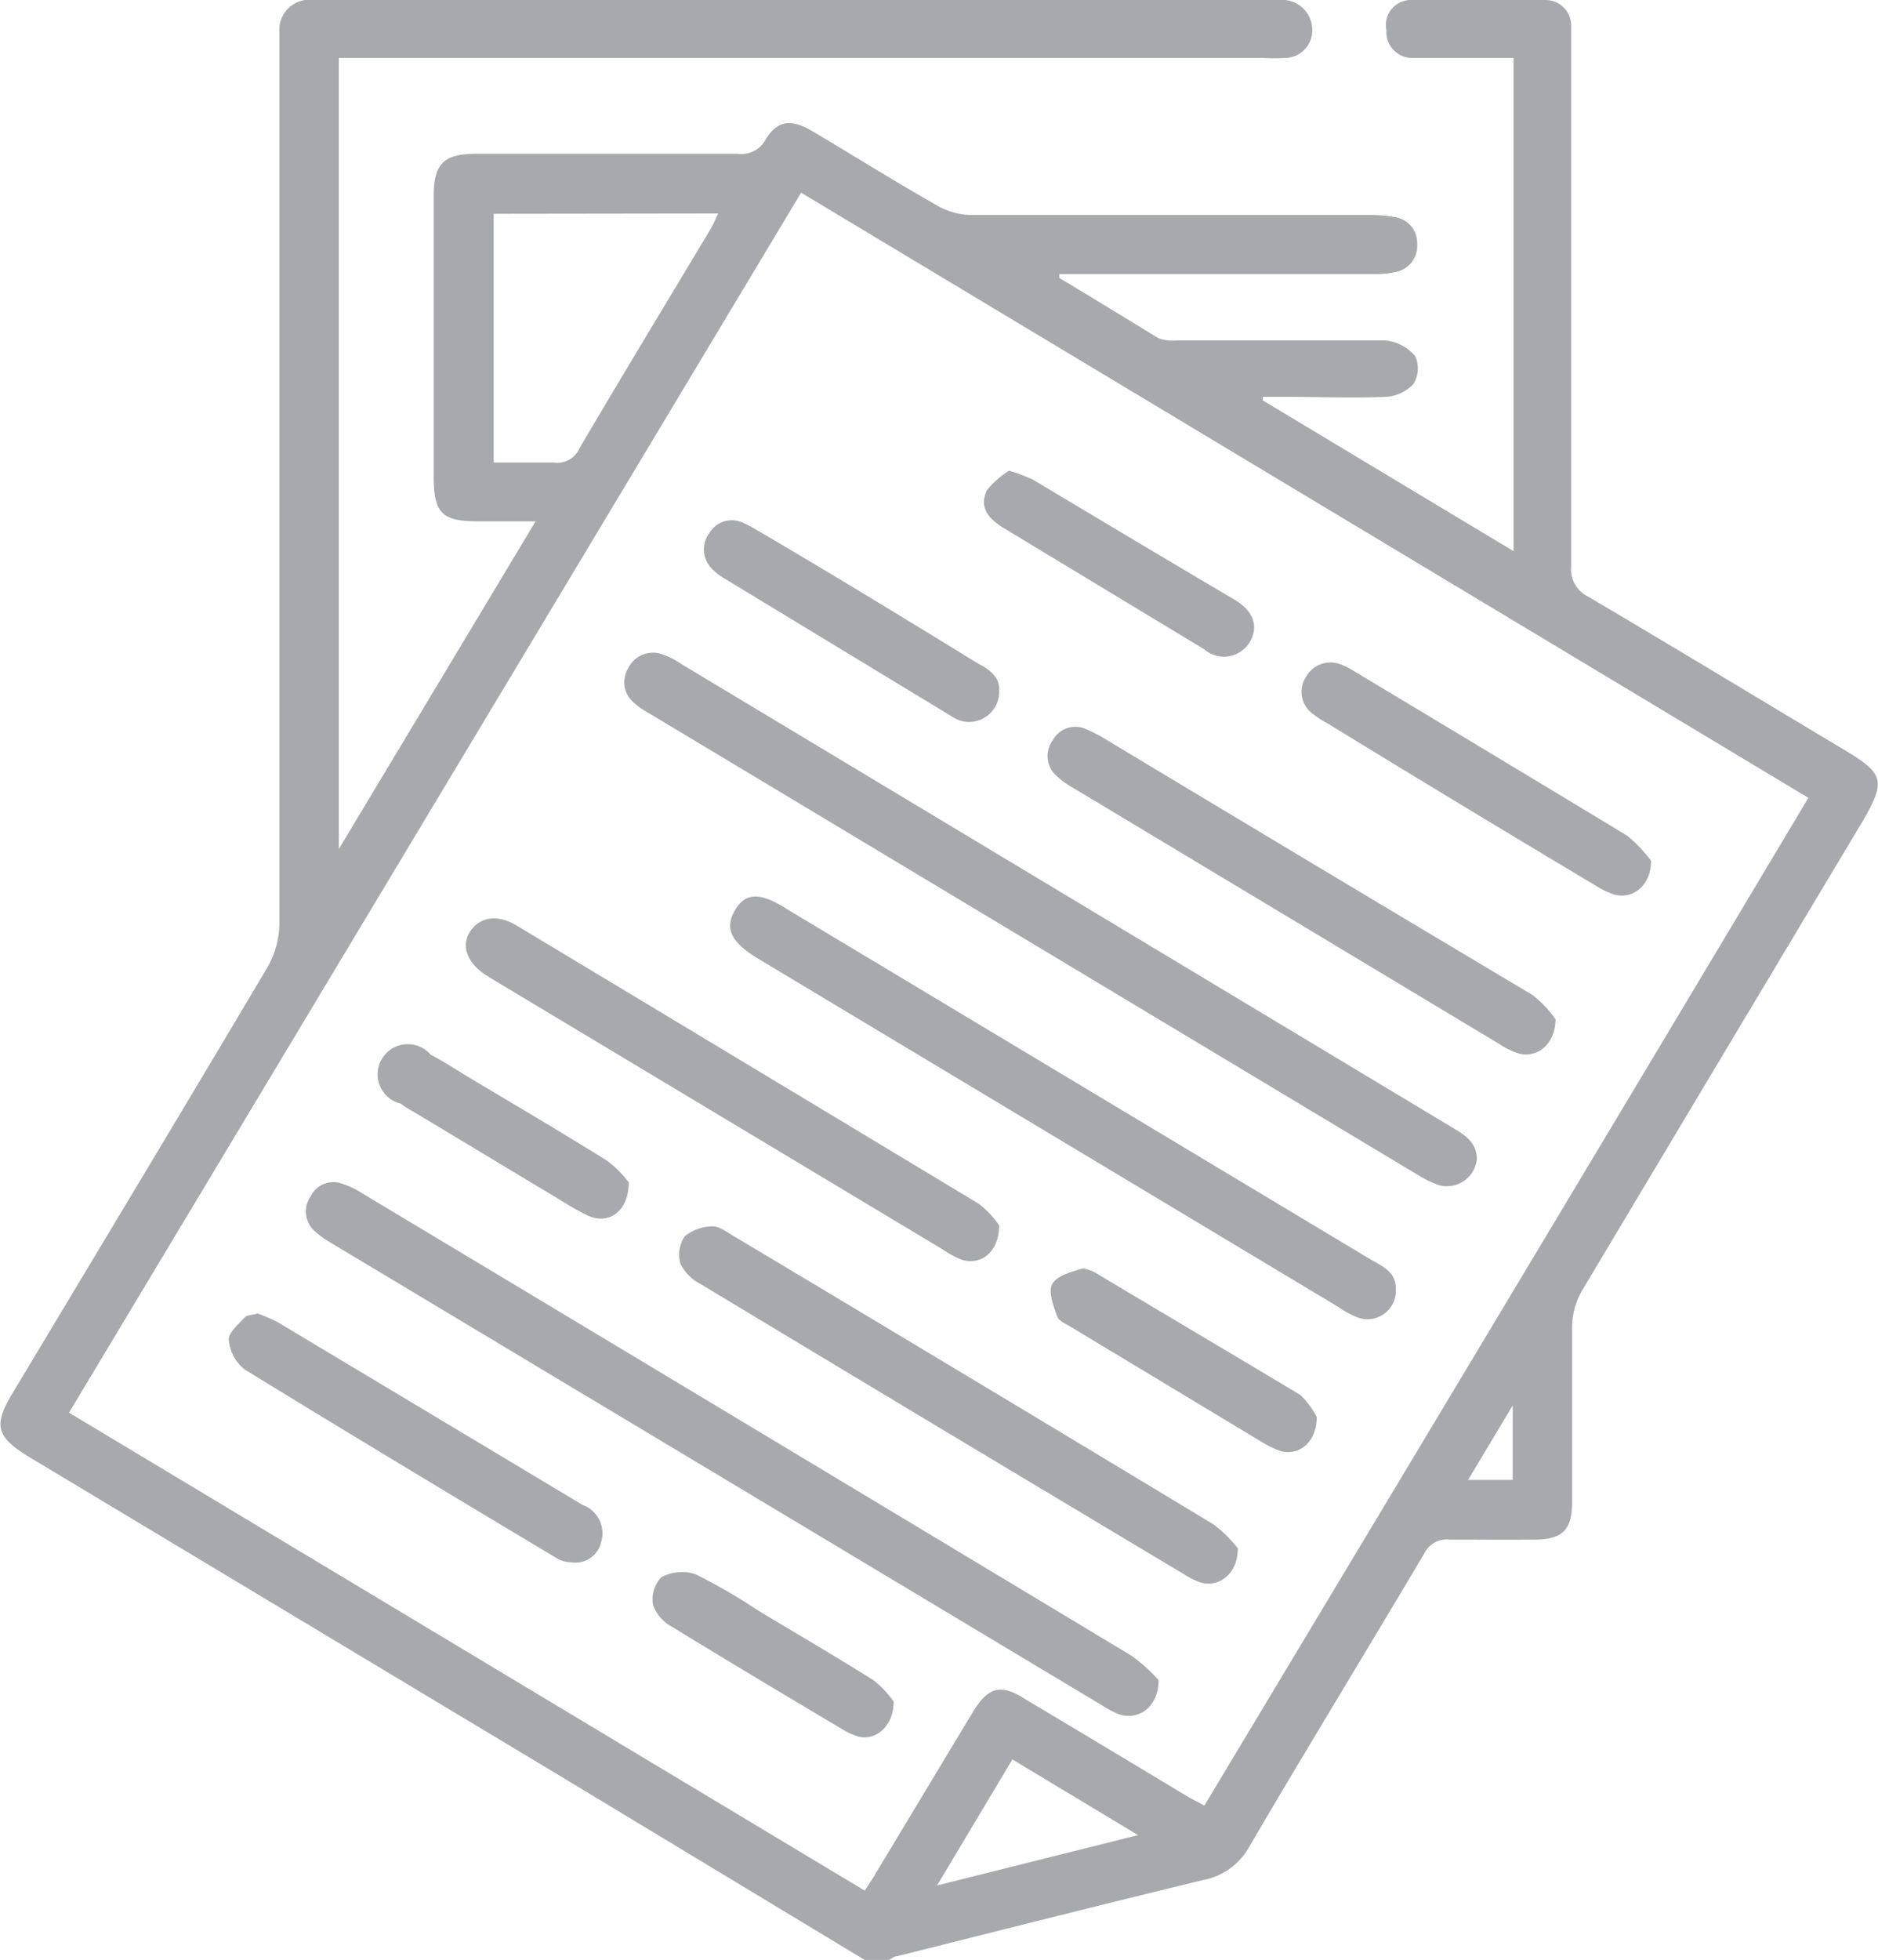
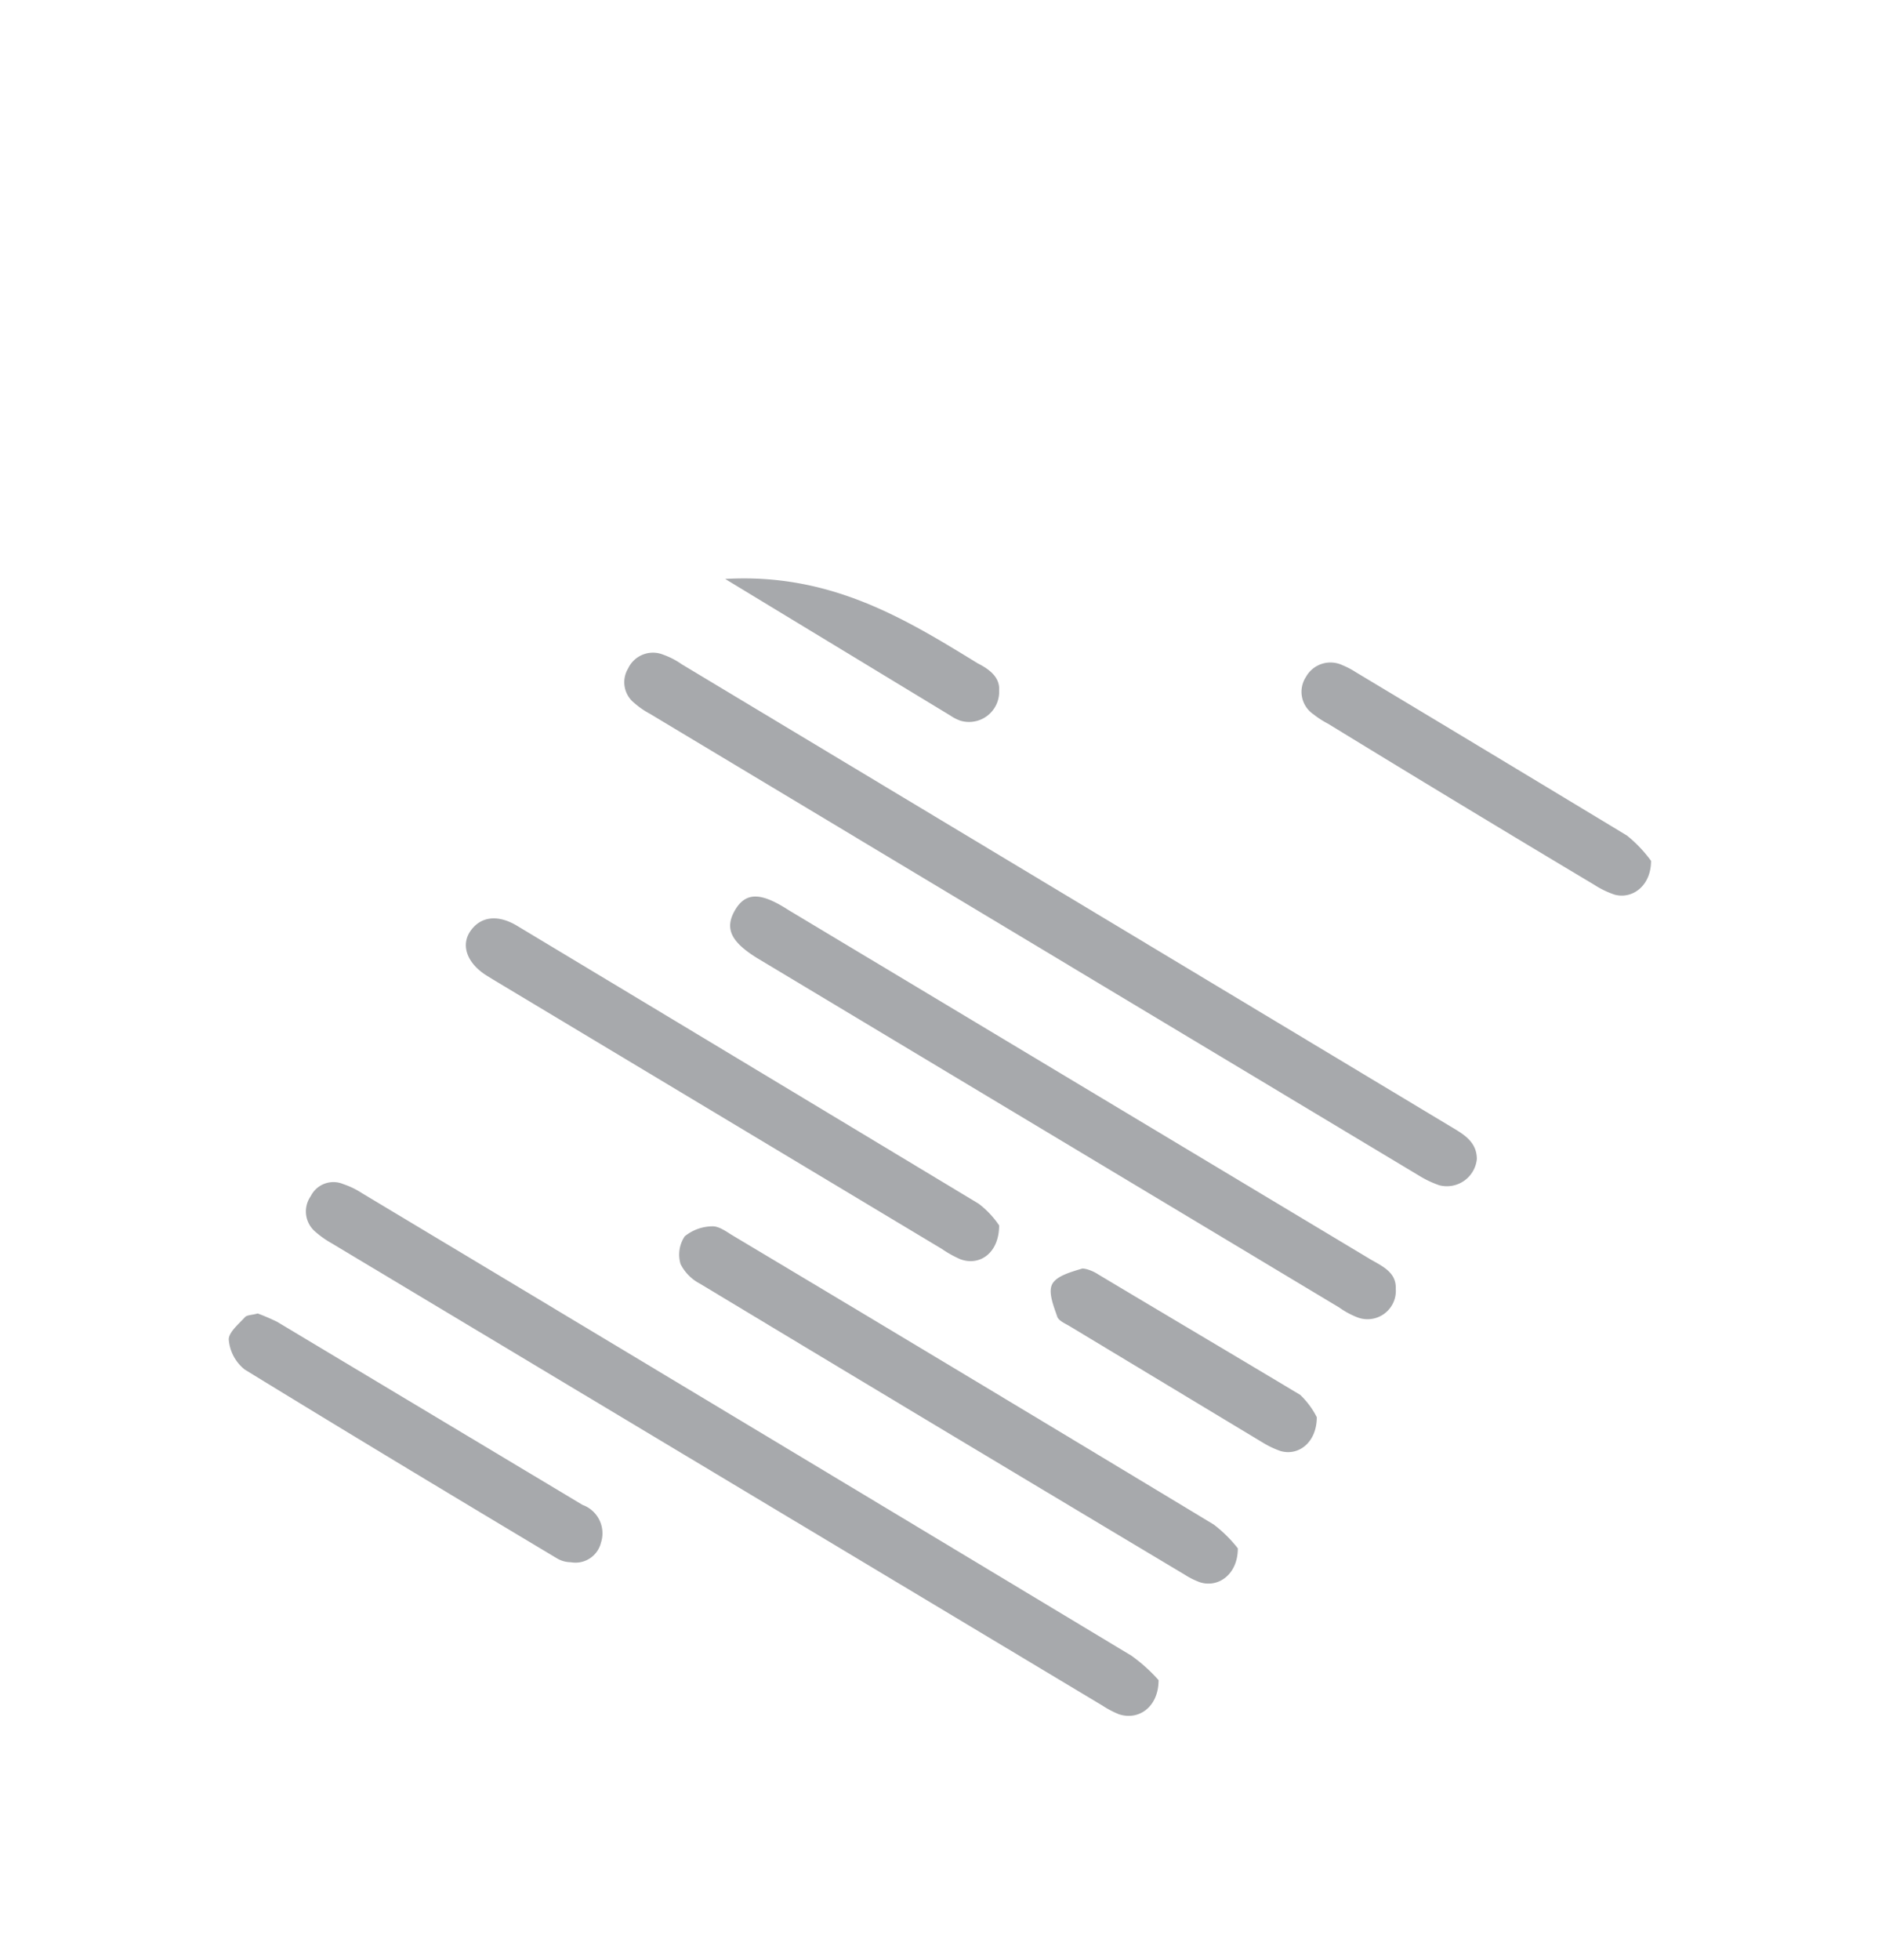
<svg xmlns="http://www.w3.org/2000/svg" viewBox="0 0 62.31 65">
  <defs>
    <style>.cls-1{fill:#a7a9ac;}</style>
  </defs>
  <g id="Layer_2" data-name="Layer 2">
    <g id="Layer_1-2" data-name="Layer 1">
-       <path class="cls-1" d="M28.69,65,18.47,58.83.9,48.28c-1-.63-1.13-1-.5-2.05,2.83-4.71,5.67-9.43,8.48-14.16a3,3,0,0,0,.39-1.41q0-14.47,0-28.95c0-.22,0-.43,0-.64A1,1,0,0,1,10.41,0H42c.22,0,.43,0,.64,0a1,1,0,0,1,.9,1,.91.91,0,0,1-.87.92,6.37,6.37,0,0,1-.76,0H11.24V28.16l6.53-10.87h-1.9c-1.21,0-1.48-.27-1.48-1.49V6.49c0-1.06.34-1.39,1.41-1.39h8.68a.9.9,0,0,0,.92-.47c.39-.64.85-.7,1.57-.27,1.38.82,2.74,1.67,4.13,2.46a2.33,2.33,0,0,0,1.12.31c4.41,0,8.82,0,13.24,0a4.36,4.36,0,0,1,.81.07.86.86,0,0,1,.75.89.88.88,0,0,1-.71.93,3.13,3.13,0,0,1-.75.07H35.15l0,.13c1.1.66,2.18,1.32,3.29,2a1.54,1.54,0,0,0,.62.07c2.3,0,4.6,0,6.9,0a1.46,1.46,0,0,1,1,.53,1,1,0,0,1-.06.91,1.35,1.35,0,0,1-.9.43c-1.14.05-2.28,0-3.42,0H41.9l0,.12,8.32,5V1.92h-2.3c-.34,0-.68,0-1,0A.86.86,0,0,1,46,1,.83.83,0,0,1,46.85,0c1.47,0,2.95,0,4.43,0a.85.85,0,0,1,.85.86c0,.23,0,.46,0,.69,0,5.75,0,11.49,0,17.23a1,1,0,0,0,.55,1c2.87,1.69,5.72,3.42,8.58,5.13,1.24.75,1.31,1,.55,2.31Q57.15,35,52.48,42.82A2.46,2.46,0,0,0,52.16,44c0,1.94,0,3.89,0,5.83,0,.9-.32,1.22-1.21,1.23s-1.91,0-2.86,0a.83.83,0,0,0-.84.47c-1.93,3.25-3.9,6.47-5.81,9.73a2.21,2.21,0,0,1-1.52,1.09c-3.39.82-6.78,1.68-10.17,2.53-.09,0-.18.09-.28.13Zm0-2.3c.15-.23.27-.4.37-.58l3.2-5.31c.51-.85.93-1,1.77-.45q2.72,1.62,5.42,3.25l.51.27C46.66,48.73,53.33,37.62,60,26.46L26.58,6.39,2.29,46.85ZM16.38,7.09v8.25c.7,0,1.36,0,2,0a.8.8,0,0,0,.85-.48c1.43-2.43,2.9-4.85,4.35-7.27.09-.15.15-.31.25-.51ZM33.59,58.35l-2.5,4.18,6.67-1.67Zm15.12-9.27h1.48V46.61Z" />
      <path class="cls-1" d="M38.44,55.72c0,.9-.67,1.35-1.32,1.13a3.22,3.22,0,0,1-.55-.29L11,41.23a3.17,3.17,0,0,1-.56-.4.88.88,0,0,1-.13-1.16.84.84,0,0,1,1.08-.4,2.73,2.73,0,0,1,.62.3q12.77,7.66,25.53,15.34A5.41,5.41,0,0,1,38.44,55.72Z" />
      <path class="cls-1" d="M49,38.44a1,1,0,0,1-1.24.87A3.26,3.26,0,0,1,47.1,39L21.56,23.67a2.68,2.68,0,0,1-.52-.36.88.88,0,0,1-.2-1.14A.91.91,0,0,1,22,21.71a2.61,2.61,0,0,1,.62.32L48.13,37.36C48.55,37.61,49,37.86,49,38.44Z" />
      <path class="cls-1" d="M46.31,42.74a.94.94,0,0,1-1.27.95,2.76,2.76,0,0,1-.61-.33L25.18,31.81c-.91-.55-1.16-1-.79-1.63s.9-.56,1.77,0l19.3,11.58C45.88,42,46.33,42.2,46.31,42.74Z" />
      <path class="cls-1" d="M41.07,51.35c0,.86-.64,1.31-1.24,1.13a2.41,2.41,0,0,1-.51-.25q-8.05-4.81-16.1-9.66a1.48,1.48,0,0,1-.64-.65,1.09,1.09,0,0,1,.14-.92,1.48,1.48,0,0,1,.93-.33c.2,0,.43.16.62.28q8,4.78,16,9.61A4.37,4.37,0,0,1,41.07,51.35Z" />
      <path class="cls-1" d="M33.15,40.64c0,.92-.65,1.36-1.29,1.12a3.65,3.65,0,0,1-.61-.34l-14.9-8.94-.21-.13c-.65-.41-.85-1-.54-1.46s.86-.6,1.55-.19q7.67,4.61,15.32,9.22A3,3,0,0,1,33.15,40.64Z" />
-       <path class="cls-1" d="M51.61,33.8c0,.85-.64,1.32-1.25,1.13a2.57,2.57,0,0,1-.62-.31l-14.1-8.47a3,3,0,0,1-.61-.44.88.88,0,0,1-.1-1.16.85.85,0,0,1,1.1-.37c.17.07.34.16.51.25Q43.7,28.74,50.85,33A3.87,3.87,0,0,1,51.61,33.8Z" />
      <path class="cls-1" d="M8.55,43.56a7.08,7.08,0,0,1,.65.28l10.13,6.07a1,1,0,0,1,.61,1.25.87.87,0,0,1-1,.65.92.92,0,0,1-.48-.14C15,49.6,11.56,47.53,8.12,45.42a1.41,1.41,0,0,1-.53-1c0-.24.34-.52.55-.75C8.21,43.61,8.38,43.61,8.55,43.56Z" />
      <path class="cls-1" d="M54.78,28.55c0,.83-.62,1.28-1.21,1.12a3,3,0,0,1-.68-.33Q48.47,26.7,44.06,24a3,3,0,0,1-.48-.31.9.9,0,0,1-.25-1.24.93.93,0,0,1,1.21-.39,2.64,2.64,0,0,1,.44.23q4.5,2.7,9,5.42A4.38,4.38,0,0,1,54.78,28.55Z" />
-       <path class="cls-1" d="M33.15,22.9a1,1,0,0,1-1.29,1,1.48,1.48,0,0,1-.33-.17L24.06,19.2a1.94,1.94,0,0,1-.45-.35.9.9,0,0,1-.08-1.16.86.86,0,0,1,1.1-.36,3.81,3.81,0,0,1,.45.23C27.54,19,30,20.5,32.44,22,32.84,22.2,33.18,22.47,33.15,22.9Z" />
+       <path class="cls-1" d="M33.15,22.9a1,1,0,0,1-1.29,1,1.48,1.48,0,0,1-.33-.17L24.06,19.2C27.54,19,30,20.5,32.44,22,32.84,22.2,33.18,22.47,33.15,22.9Z" />
      <path class="cls-1" d="M43.69,47c0,.83-.6,1.3-1.21,1.12a3,3,0,0,1-.57-.27L35.52,44c-.16-.1-.39-.19-.44-.33-.12-.35-.31-.81-.17-1.08s.6-.4,1-.52c.14,0,.37.09.52.19,2.24,1.34,4.49,2.67,6.71,4A2.75,2.75,0,0,1,43.69,47Z" />
-       <path class="cls-1" d="M33.48,15.61a6.77,6.77,0,0,1,.78.29c2.24,1.34,4.48,2.68,6.72,4,.63.38.79.91.47,1.42a1,1,0,0,1-1.5.21l-6.62-4c-.48-.29-.88-.67-.58-1.28A3.08,3.08,0,0,1,33.48,15.61Z" />
-       <path class="cls-1" d="M29.65,56.43c0,.84-.62,1.33-1.21,1.15a2.38,2.38,0,0,1-.51-.24c-1.88-1.12-3.76-2.24-5.62-3.38a1.38,1.38,0,0,1-.64-.72,1.05,1.05,0,0,1,.27-.93,1.43,1.43,0,0,1,1.14-.1,18.56,18.56,0,0,1,2.07,1.2c1.28.77,2.57,1.52,3.84,2.32A3.44,3.44,0,0,1,29.65,56.43Z" />
-       <path class="cls-1" d="M20.86,39.21c0,1-.7,1.43-1.38,1.09-.46-.22-.88-.5-1.32-.76l-4.44-2.67a4.5,4.5,0,0,1-.43-.27,1,1,0,1,1,1-1.62c.43.22.84.49,1.25.74,1.54.92,3.09,1.83,4.61,2.78A3.72,3.72,0,0,1,20.86,39.21Z" />
    </g>
  </g>
</svg>